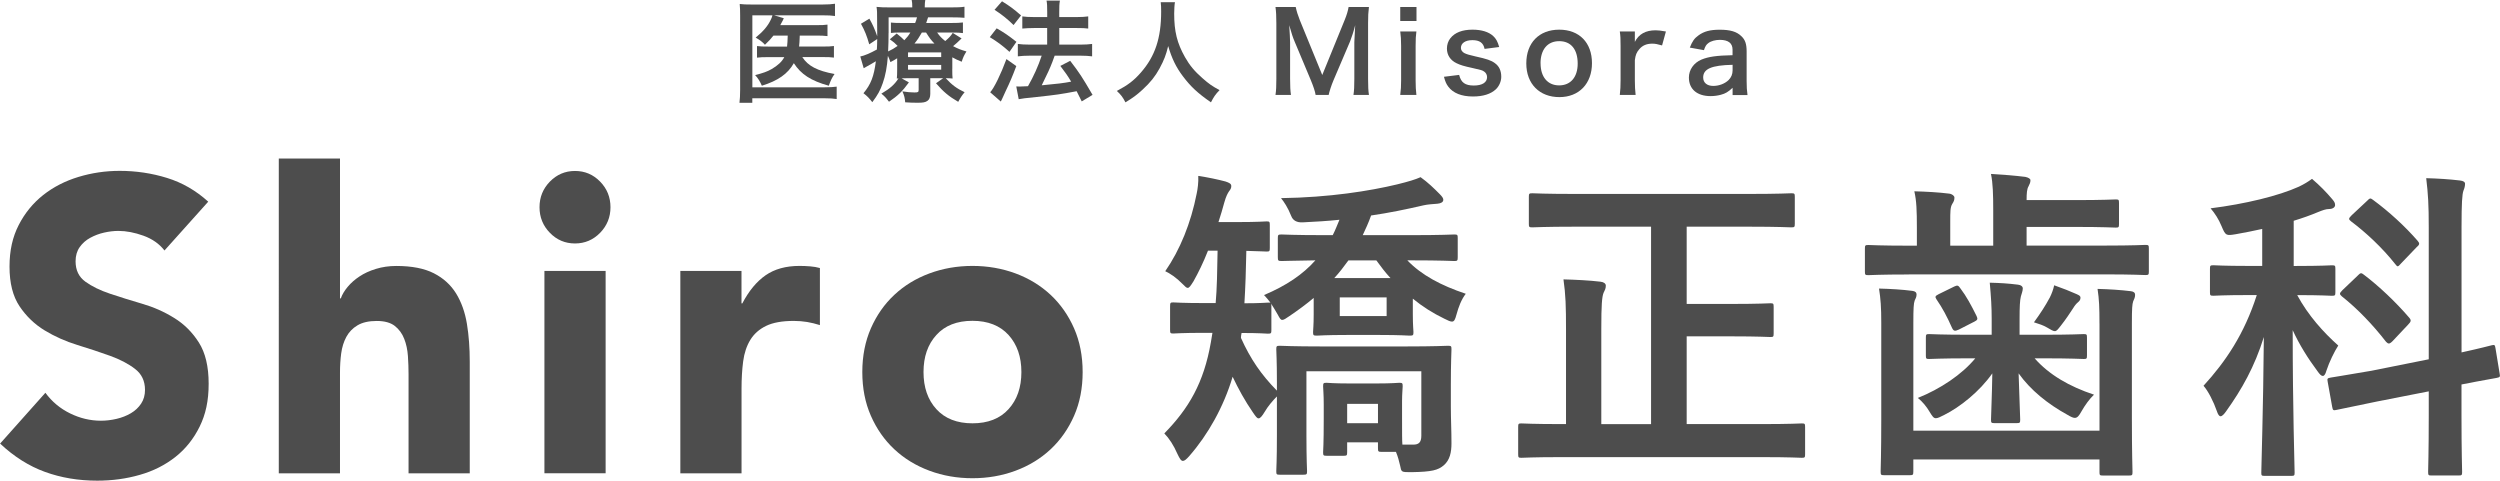
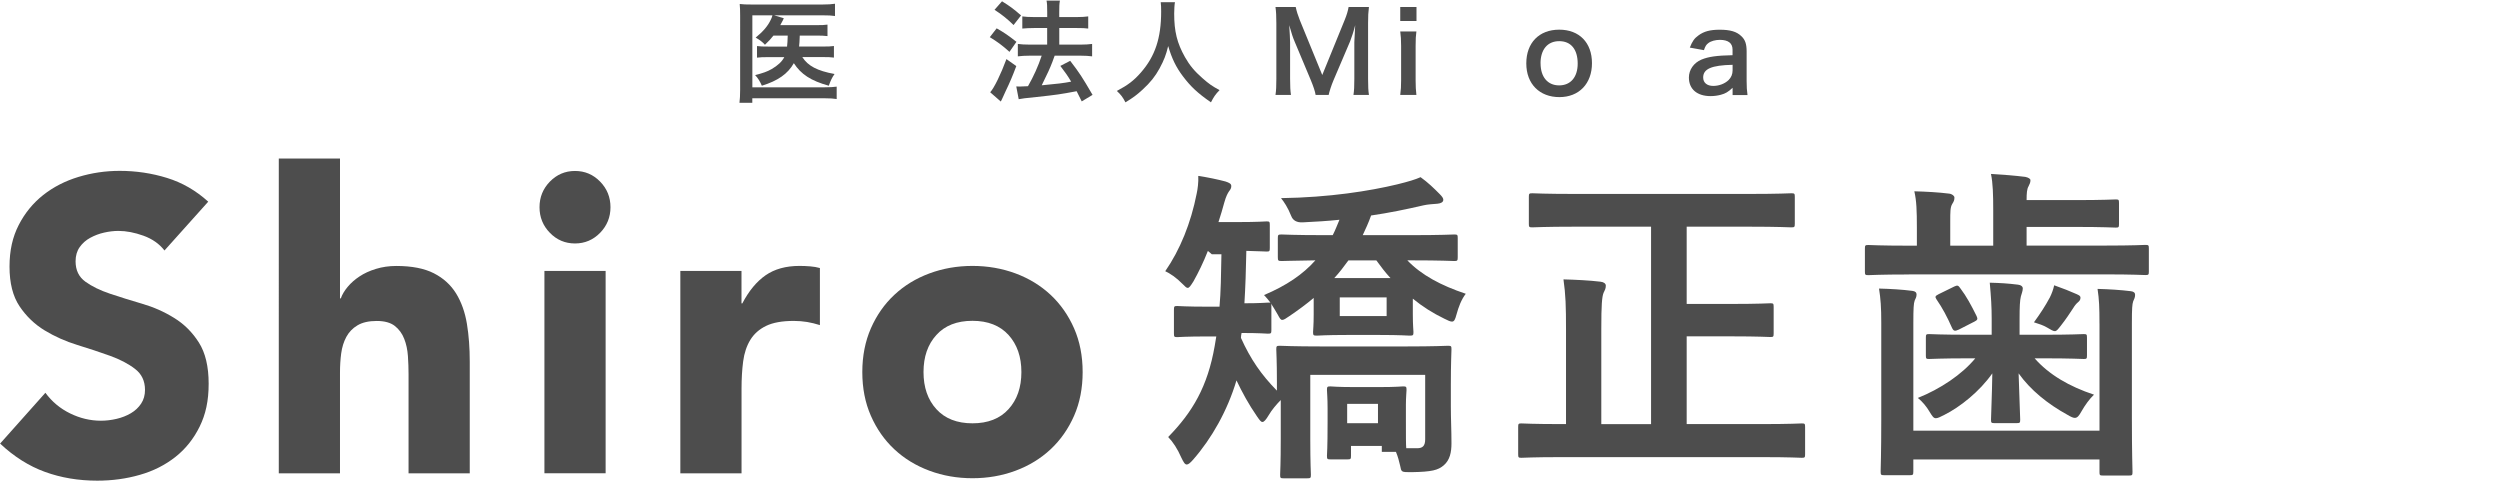
<svg xmlns="http://www.w3.org/2000/svg" id="_レイヤー_2" viewBox="0 0 520 100">
  <defs>
    <style>.cls-1{fill:none;}.cls-2{fill:#4d4d4d;}</style>
  </defs>
  <g id="_スライス">
    <g>
      <g>
        <path class="cls-2" d="m160.88,7.4c-.57.71-.9,1.08-1.77,1.91-.51-.57-1.03-.97-1.93-1.49,1.59-1.31,2.53-2.41,3.15-3.73.14-.28.21-.44.34-.9h-4.18v14.97h14.99c1.17,0,1.93-.05,2.55-.14v2.58c-.71-.11-1.36-.16-2.53-.16h-15.02v.94h-2.67c.09-.78.14-1.54.14-2.67V3.29c0-.99-.02-1.75-.09-2.46.74.09,1.33.11,2.48.11h14.76c1.15,0,1.79-.05,2.58-.16v2.55c-.76-.11-1.36-.14-2.51-.14h-10.16l2.02.6c-.09.18-.12.23-.18.41q-.18.37-.55,1.03h7.57c1.1,0,1.66-.02,2.25-.11v2.39c-.71-.09-1.36-.11-2.23-.11h-3.54q0,.21-.02.51c-.02.67-.05,1.13-.12,1.77h5.04c1.04,0,1.56-.02,2.21-.11v2.41c-.62-.09-1.24-.11-2.28-.11h-4.3c1.17,1.84,3.13,2.87,6.71,3.52-.53.76-.76,1.24-1.2,2.44-3.72-1.03-5.77-2.37-7.27-4.69-1.24,2.21-3.31,3.66-6.65,4.69-.37-.87-.83-1.61-1.4-2.21,1.7-.44,2.48-.71,3.45-1.26,1.26-.74,2.12-1.52,2.62-2.48h-3.2c-1.24,0-1.79.02-2.48.11v-2.41c.69.09,1.2.11,2.53.11h3.72c.09-.83.09-1.01.14-2.28h-2.99Z" />
-         <path class="cls-2" d="m198.07,14.33c0,1.13.02,1.45.07,2-.48-.05-.8-.05-1.43-.07,1.29,1.4,2.25,2.12,3.93,2.92-.51.6-.92,1.22-1.33,2-2-1.17-3.06-2.07-4.62-3.86l1.5-1.06h-2.69v3.27c0,.69-.21,1.2-.6,1.45-.41.3-.92.39-2.02.39-.83,0-1.66-.02-2.6-.09-.07-.87-.18-1.38-.58-2.28.97.16,1.77.23,2.51.23s.87-.07.87-.55v-2.41h-2.51c-.46,0-.6,0-1.04.02l1.52.85c-1.33,1.84-2.28,2.76-4.14,4.02-.67-.87-.94-1.17-1.59-1.68,1.84-1.08,2.76-1.91,3.56-3.17q-.21.02-.34.02c.05-.57.07-.94.07-1.98v-2.23c-.44.28-.67.41-1.4.8-.18-.57-.28-.76-.53-1.31-.18,2.37-.51,4.12-1.06,5.66-.51,1.49-1.03,2.46-2.18,3.98-.69-.87-1.01-1.22-1.84-1.86,1.54-1.84,2.18-3.5,2.58-6.65-.67.41-1.56.92-2.09,1.2-.12.05-.28.14-.44.25l-.71-2.44c.83-.16,2.07-.69,3.45-1.45.05-.78.05-1.13.07-2.18l-1.66,1.1c-.48-1.72-.92-2.83-1.72-4.28l1.75-1.06c.74,1.33,1.1,2.14,1.63,3.66v-.8c0-.39,0-1.7-.02-2.44,0-1.79,0-2.05-.12-2.87.78.09,1.59.11,2.83.11h4.6v-.16c0-.6-.02-.94-.12-1.38h2.83c-.07.41-.11.76-.11,1.38v.16h5.45c1.29,0,2.05-.02,2.81-.14v2.3c-.83-.07-1.38-.09-2.53-.09h-5.04c-.18.57-.25.8-.39,1.17h5.27c1.06,0,1.68-.02,2.37-.11v2.21c-.67-.09-1.2-.11-2.28-.11h-3.08c.57.8.9,1.13,1.68,1.77.8-.69,1.1-.99,1.56-1.7l1.84,1.15c-.9.87-1.1,1.06-1.77,1.61,1.01.53,1.61.76,2.78,1.1-.53.87-.67,1.17-.99,2.14-.92-.37-1.24-.53-1.95-.92v2.41Zm-13.25-7.45c0,1.38-.02,2.44-.09,3.82.8-.37,1.29-.67,1.98-1.15-.55-.57-.87-.85-1.63-1.38l1.43-1.2c.83.67,1.2.99,1.59,1.4.55-.57.85-.94,1.26-1.61h-1.93c-1.01,0-1.54.02-2.12.09v-2.16c.64.07,1.13.09,2.21.09h2.83c.16-.39.25-.64.39-1.17h-5.91v3.27Zm4.05,4.99h6.9v-.97h-6.9v.97Zm0,2.62h6.9v-.99h-6.9v.99Zm5.5-5.43c-.74-.76-1.01-1.13-1.75-2.3h-.87c-.51.92-.94,1.56-1.54,2.3h4.16Z" />
        <path class="cls-2" d="m207.3,5.89c1.59.9,2.44,1.49,4.12,2.81l-1.45,2.09c-1.5-1.36-2.51-2.09-4.09-3.06l1.43-1.84Zm4.09,7.86c-.8,2.12-1.31,3.33-2.23,5.24q-.41.85-.71,1.56-.16.37-.28.57l-2.21-1.93c.81-.87,2.21-3.73,3.38-6.9l2.05,1.45Zm-2.97-13.48c1.61.99,2.51,1.66,3.96,2.94l-1.56,2c-1.26-1.24-2.39-2.16-3.96-3.17l1.56-1.77Zm2.92,17.71c.37.02.55.02.78.02.37,0,.92-.02,1.7-.07,1.17-2.05,2.12-4.14,2.85-6.35h-2.48c-.94,0-1.75.05-2.48.14v-2.58c.67.09,1.43.14,2.51.14h3.59v-3.45h-2.76c-.9,0-1.68.05-2.41.11v-2.53c.6.09,1.38.14,2.44.14h2.74v-1.01c0-1.24-.02-1.82-.14-2.41h2.78c-.12.69-.14,1.22-.14,2.41v1.01h3.68c.99,0,1.66-.05,2.35-.14v2.53c-.64-.09-1.26-.11-2.32-.11h-3.7v3.45h4.42c.97,0,1.7-.05,2.41-.14v2.58c-.67-.09-1.49-.14-2.39-.14h-5.4q-.14.41-.46,1.26c-.46,1.22-1.1,2.64-2.02,4.46l-.21.44c3.1-.28,4.62-.46,6.12-.76-.71-1.2-1.15-1.82-2.25-3.27l2.05-1.06c1.93,2.51,2.48,3.36,4.65,7.08l-2.25,1.36c-.53-1.06-.69-1.4-1.06-2.12-3.38.64-4.21.76-8.32,1.2-2.51.25-2.99.32-3.73.46l-.51-2.67Z" />
        <path class="cls-2" d="m244.39.46c-.09.39-.16,1.54-.16,2.37,0,3.7.6,6.14,2.25,9.06.97,1.72,2,2.94,3.63,4.37,1.36,1.2,2.05,1.68,3.56,2.48-.87.9-1.24,1.45-1.79,2.55-2.81-1.95-4.21-3.27-5.84-5.43-1.4-1.86-2.28-3.63-3.06-6.28-.44,1.84-.85,2.9-1.79,4.65-.92,1.68-1.91,2.92-3.54,4.42-1.2,1.1-1.95,1.66-3.56,2.64-.53-1.06-.97-1.63-1.79-2.37,2.34-1.24,3.56-2.18,5.01-3.84,2.97-3.4,4.21-7.17,4.21-12.69,0-.9-.02-1.31-.09-1.93h2.97Z" />
        <path class="cls-2" d="m273.65,19.75c-.11-.74-.48-1.82-1.01-3.1l-3.31-7.89c-.44-1.03-.64-1.66-1.17-3.52.09,1.22.18,3.1.18,3.61v7.54c0,1.59.05,2.46.18,3.36h-3.22c.14-.92.18-1.82.18-3.36V4.85c0-1.49-.05-2.46-.18-3.4h4.21c.16.8.46,1.77.85,2.74l4.67,11.41,4.65-11.41c.46-1.13.67-1.86.83-2.74h4.23c-.14,1.1-.18,1.86-.18,3.4v11.54c0,1.68.05,2.51.18,3.36h-3.22c.14-.94.18-1.77.18-3.36v-7.63c.09-2,.16-3.17.18-3.52-.3,1.24-.74,2.53-1.06,3.36l-3.45,8.09c-.46,1.08-.87,2.37-1.01,3.06h-2.71Z" />
        <path class="cls-2" d="m294.63,1.45v2.92h-3.38V1.45h3.38Zm-.02,5.1c-.12.85-.16,1.61-.16,3.01v7.17c0,1.26.05,2.05.16,3.01h-3.36c.14-1.03.18-1.84.18-2.99v-7.22c0-1.26-.05-2.05-.18-2.99h3.36Z" />
-         <path class="cls-2" d="m303.51,15.61c.39,1.56,1.24,2.18,3.04,2.18s2.76-.67,2.76-1.75c0-.46-.23-.9-.6-1.15-.44-.3-.58-.32-2.42-.74-1.82-.39-2.53-.62-3.31-.99-1.31-.62-2.02-1.72-2.02-3.06,0-.8.25-1.56.71-2.14.94-1.2,2.51-1.79,4.6-1.79,1.89,0,3.38.46,4.32,1.33.6.57.92,1.15,1.24,2.28l-3.04.39c-.25-1.26-1.04-1.82-2.53-1.82s-2.39.64-2.39,1.61c0,.44.25.83.71,1.08.51.25.99.39,2.3.69,2.34.51,3.29.83,4.05,1.4.9.64,1.33,1.59,1.33,2.85,0,.94-.44,1.95-1.13,2.6-1.06.99-2.67,1.49-4.76,1.49-2.37,0-4.14-.71-5.13-2.05-.41-.55-.62-1.01-.9-2.05l3.15-.39Z" />
        <path class="cls-2" d="m317.47,13.18c0-4.28,2.67-7.01,6.85-7.01s6.81,2.71,6.81,6.97-2.69,7.06-6.78,7.06-6.88-2.71-6.88-7.01Zm2.97,0c0,2.83,1.47,4.58,3.86,4.58s3.86-1.72,3.86-4.53c0-2.97-1.4-4.67-3.84-4.67s-3.89,1.75-3.89,4.62Z" />
-         <path class="cls-2" d="m345.71,9.45c-.97-.28-1.45-.37-2.05-.37-1.15,0-2.02.37-2.67,1.13-.58.67-.8,1.2-.94,2.3v4.25c0,1.24.05,1.91.16,2.99h-3.29c.12-1.13.16-1.79.16-2.99v-7.22c0-1.4-.02-2.05-.16-2.99h3.13v2.16c.83-1.63,2.25-2.41,4.32-2.41.55,0,1.1.07,2.14.25l-.8,2.9Z" />
        <path class="cls-2" d="m360.38,18.26c-.92.87-1.5,1.2-2.44,1.45-.67.18-1.4.28-2.14.28-2.81,0-4.51-1.45-4.51-3.86,0-1.61,1.01-3.06,2.6-3.73,1.49-.62,3.2-.85,6.48-.92v-1.17c0-1.33-.9-2.02-2.64-2.02-.92,0-1.86.25-2.39.67-.44.32-.64.64-.92,1.47l-2.94-.53c.53-1.33.94-1.93,1.82-2.55,1.13-.83,2.42-1.17,4.39-1.17,2.21,0,3.54.39,4.53,1.36.78.74,1.08,1.61,1.08,3.17v6.19c0,1.22.05,1.84.18,2.87h-3.1v-1.49Zm0-4.78c-4.39.09-6.12.85-6.12,2.64,0,1.08.8,1.75,2.09,1.75,1.22,0,2.41-.46,3.2-1.22.55-.55.83-1.22.83-2.02v-1.15Z" />
      </g>
      <g>
        <g>
          <path class="cls-2" d="m34.22,52.11c-1.08-1.39-2.53-2.41-4.37-3.08-1.84-.66-3.58-1-5.22-1-.96,0-1.95.12-2.97.35-1.02.23-1.98.59-2.88,1.08-.91.49-1.64,1.14-2.21,1.95-.57.81-.85,1.79-.85,2.94,0,1.85.68,3.26,2.04,4.24,1.36.98,3.07,1.82,5.14,2.51,2.07.69,4.29,1.39,6.66,2.08,2.38.69,4.6,1.67,6.66,2.95,2.07,1.27,3.78,2.97,5.14,5.11,1.36,2.14,2.04,4.99,2.04,8.57s-.62,6.38-1.87,8.92c-1.25,2.54-2.93,4.65-5.05,6.32-2.12,1.67-4.58,2.92-7.39,3.72-2.8.81-5.76,1.21-8.87,1.21-3.9,0-7.53-.61-10.86-1.82-3.34-1.21-6.45-3.18-9.34-5.89l9.42-10.57c1.36,1.85,3.07,3.28,5.14,4.29,2.06,1.01,4.2,1.52,6.41,1.52,1.08,0,2.16-.13,3.27-.39,1.1-.26,2.09-.65,2.97-1.17.88-.52,1.58-1.18,2.12-1.99.54-.81.81-1.76.81-2.86,0-1.85-.69-3.31-2.08-4.37-1.39-1.07-3.13-1.98-5.22-2.73-2.09-.75-4.36-1.5-6.79-2.25-2.43-.75-4.7-1.76-6.79-3.03s-3.83-2.95-5.22-5.02c-1.39-2.08-2.08-4.82-2.08-8.23s.64-6.18,1.91-8.66c1.27-2.48,2.97-4.56,5.09-6.24,2.12-1.67,4.57-2.93,7.34-3.77,2.77-.84,5.63-1.26,8.57-1.26,3.4,0,6.68.49,9.85,1.47,3.17.98,6.03,2.63,8.57,4.94l-9.08,10.13Z" />
          <path class="cls-2" d="m70.72,32.97v29.1h.17c.28-.81.77-1.62,1.44-2.42.68-.81,1.5-1.53,2.46-2.16.96-.64,2.09-1.16,3.4-1.56,1.3-.4,2.72-.61,4.24-.61,3.23,0,5.83.51,7.81,1.52,1.98,1.01,3.52,2.41,4.63,4.2,1.1,1.79,1.85,3.9,2.25,6.32.4,2.42.59,5.05.59,7.88v23.21h-12.73v-20.61c0-1.21-.04-2.47-.13-3.77-.09-1.3-.34-2.5-.77-3.59-.42-1.09-1.08-1.99-1.95-2.68-.88-.69-2.14-1.04-3.78-1.04s-2.97.3-3.99.91c-1.02.6-1.79,1.42-2.33,2.42-.54,1.01-.89,2.15-1.06,3.42-.17,1.27-.25,2.6-.25,3.98v20.96h-12.73V32.97h12.73Z" />
          <path class="cls-2" d="m112.22,43.1c0-2.08.72-3.85,2.16-5.33,1.44-1.47,3.18-2.21,5.22-2.21s3.78.73,5.22,2.21c1.44,1.47,2.16,3.25,2.16,5.33s-.72,3.85-2.16,5.33c-1.44,1.47-3.18,2.21-5.22,2.21s-3.78-.73-5.22-2.21c-1.44-1.47-2.16-3.25-2.16-5.33Zm1.02,13.25h12.73v42.09h-12.73v-42.09Z" />
          <path class="cls-2" d="m141.5,56.35h12.73v6.76h.17c1.36-2.6,2.97-4.55,4.84-5.85,1.87-1.3,4.22-1.95,7.05-1.95.73,0,1.47.03,2.21.09.73.06,1.41.17,2.04.35v11.87c-.91-.29-1.8-.5-2.67-.65-.88-.14-1.8-.22-2.76-.22-2.43,0-4.36.35-5.77,1.04-1.42.69-2.51,1.66-3.27,2.9-.76,1.24-1.26,2.73-1.49,4.46-.23,1.73-.34,3.64-.34,5.72v17.58h-12.73v-42.09Z" />
          <path class="cls-2" d="m179.36,77.39c0-3.35.6-6.38,1.78-9.09,1.19-2.71,2.81-5.04,4.88-6.97,2.06-1.93,4.5-3.42,7.3-4.46,2.8-1.04,5.78-1.56,8.95-1.56s6.15.52,8.96,1.56c2.8,1.04,5.23,2.53,7.3,4.46,2.06,1.93,3.69,4.26,4.88,6.97,1.19,2.72,1.78,5.75,1.78,9.09s-.59,6.38-1.78,9.09c-1.19,2.71-2.82,5.04-4.88,6.97-2.07,1.93-4.5,3.42-7.3,4.46-2.8,1.04-5.79,1.56-8.96,1.56s-6.15-.52-8.95-1.56c-2.8-1.04-5.24-2.53-7.3-4.46-2.07-1.93-3.69-4.26-4.88-6.97s-1.78-5.74-1.78-9.09Zm12.73,0c0,3.18.89,5.75,2.67,7.71,1.78,1.96,4.29,2.95,7.51,2.95s5.73-.98,7.51-2.95c1.78-1.96,2.67-4.53,2.67-7.71s-.89-5.74-2.67-7.71c-1.78-1.96-4.29-2.95-7.51-2.95s-5.73.98-7.51,2.95c-1.78,1.96-2.67,4.53-2.67,7.71Z" />
-           <path class="cls-2" d="m251.24,52.19c-.93,2.38-2,4.56-3,6.33-.6.95-.87,1.36-1.2,1.36-.27,0-.53-.27-1-.75-1.4-1.43-2.67-2.25-3.67-2.72,3.07-4.43,5.34-10.01,6.54-16.14.2-.88.4-2.38.33-3.68,1.87.27,4.14.75,5.67,1.16.8.27,1.2.48,1.2.95s-.2.75-.47,1.09c-.27.41-.6.95-1,2.38-.33,1.23-.73,2.59-1.2,4.02h4c4.27,0,5.61-.14,6.01-.14.6,0,.67.07.67.75v4.77c0,.68-.07.75-.67.75-.33,0-1.4-.07-4.21-.14-.07,3.95-.2,7.63-.4,10.9,3.34,0,4.61-.14,4.94-.14h.47c-.47-.61-.87-1.09-1.33-1.57,4.67-1.98,8.08-4.29,10.68-7.22-4.81.07-6.68.14-7.01.14-.73,0-.8-.07-.8-.82v-3.95c0-.68.07-.75.8-.75.4,0,2.54.14,8.88.14h1.74c.53-1.02.93-2.11,1.4-3.2-2.54.27-5.07.41-7.68.54q-1.8.07-2.34-1.29c-.73-1.84-1.53-3-2.14-3.75,10.08-.14,18.49-1.5,24.16-2.86,2.47-.61,3.8-1.02,4.87-1.5,1.53,1.09,2.8,2.32,4,3.54.47.48.73.82.73,1.16,0,.48-.47.75-1.2.82-.93.07-2.07.14-2.94.34-3.54.82-7.14,1.57-10.88,2.11-.53,1.5-1.13,2.79-1.74,4.09h10.15c6.27,0,8.48-.14,8.88-.14.67,0,.73.07.73.75v3.95c0,.75-.07.82-.73.82-.4,0-2.6-.14-8.88-.14h-.87c2.94,3.06,7.01,5.24,12.15,6.95-.93,1.23-1.47,2.66-1.94,4.36-.27,1.02-.47,1.43-.93,1.43-.33,0-.8-.2-1.6-.61-2.4-1.16-4.54-2.52-6.54-4.16v3.2c0,2.45.13,3.34.13,3.74,0,.68-.07.75-.8.75-.4,0-1.8-.14-6.27-.14h-6.74c-4.47,0-5.87.14-6.27.14-.73,0-.8-.07-.8-.75,0-.48.13-1.29.13-3.68v-3.41c-1.53,1.29-3.2,2.52-5.01,3.75-.8.55-1.2.82-1.53.82s-.53-.34-.93-1.09c-.53-.88-.93-1.63-1.4-2.31.07.14.07.34.07.61v4.9c0,.68-.07.75-.73.75-.33,0-1.67-.14-5.47-.14-.07.34-.13.68-.13,1.02,2,4.43,4.2,7.63,7.48,10.97v-1.84c0-4.36-.13-6.27-.13-6.74,0-.68.07-.75.73-.75.47,0,2.67.14,8.88.14h17.15c6.28,0,8.48-.14,8.95-.14.67,0,.73.07.73.75,0,.48-.13,2.73-.13,7.36v4.49c0,2.73.13,4.97.13,7.7,0,1.84-.33,3.47-1.6,4.56-1.2,1.02-2.47,1.36-6.74,1.43-2.14,0-2.07,0-2.34-1.36-.2-.88-.47-1.91-.87-2.86h-2.94c-.73,0-.8-.07-.8-.75v-1.23h-6.41v2.04c0,.68-.07.75-.73.75h-3.54c-.67,0-.73-.07-.73-.75,0-.41.13-1.43.13-7.08v-2.79c0-2.18-.13-3.34-.13-3.81,0-.68.07-.75.73-.75.4,0,1.33.14,4.74.14h5.61c3.4,0,4.34-.14,4.74-.14.67,0,.73.07.73.75,0,.41-.13,1.5-.13,3.06v3.06c0,3.61,0,5.18.07,5.99h2.27c1.07,0,1.67-.41,1.67-1.84v-13.42h-23.9v13.28c0,5.18.13,7.15.13,7.49,0,.68-.07.75-.8.75h-4.87c-.67,0-.73-.07-.73-.75,0-.41.13-2.18.13-7.49v-8.04c-.87.88-1.87,2.04-2.54,3.2-.53.88-.93,1.36-1.27,1.36s-.6-.41-1.13-1.16c-1.74-2.52-3.07-4.97-4.27-7.49-1.87,6.27-5.14,12.06-9.01,16.48-.6.68-1,1.02-1.33,1.02-.4,0-.67-.48-1.13-1.43-.8-1.84-1.74-3.27-2.74-4.29,5.07-5.18,8.21-10.49,9.68-18.94l.33-1.98h-1.73c-4.61,0-6.01.14-6.41.14-.6,0-.67-.07-.67-.75v-4.9c0-.75.07-.82.67-.82.4,0,1.8.14,6.41.14h2.4c.27-3,.33-6.61.4-10.9h-2Zm37.98,5.65c-1.07-1.16-2-2.38-2.94-3.68h-5.81c-.93,1.29-1.87,2.52-2.94,3.68h11.68Zm-.8,4.02h-9.75v3.88h9.75v-3.88Zm-8.21,22.14v4.02h6.41v-4.02h-6.41Z" />
+           <path class="cls-2" d="m251.24,52.19c-.93,2.38-2,4.56-3,6.33-.6.95-.87,1.36-1.2,1.36-.27,0-.53-.27-1-.75-1.4-1.43-2.67-2.25-3.67-2.72,3.07-4.43,5.34-10.01,6.54-16.14.2-.88.4-2.38.33-3.68,1.87.27,4.14.75,5.67,1.16.8.27,1.2.48,1.2.95s-.2.75-.47,1.09c-.27.41-.6.95-1,2.38-.33,1.23-.73,2.59-1.2,4.02h4c4.27,0,5.61-.14,6.01-.14.6,0,.67.07.67.75v4.77c0,.68-.07.75-.67.75-.33,0-1.4-.07-4.21-.14-.07,3.95-.2,7.63-.4,10.9,3.34,0,4.61-.14,4.94-.14h.47c-.47-.61-.87-1.09-1.33-1.57,4.67-1.98,8.08-4.29,10.68-7.22-4.81.07-6.68.14-7.01.14-.73,0-.8-.07-.8-.82v-3.95c0-.68.07-.75.8-.75.4,0,2.54.14,8.88.14h1.74c.53-1.02.93-2.11,1.4-3.2-2.54.27-5.07.41-7.68.54q-1.8.07-2.34-1.29c-.73-1.84-1.53-3-2.14-3.75,10.08-.14,18.49-1.5,24.16-2.86,2.47-.61,3.8-1.02,4.87-1.5,1.53,1.09,2.8,2.32,4,3.54.47.48.73.82.73,1.16,0,.48-.47.75-1.2.82-.93.07-2.07.14-2.94.34-3.54.82-7.14,1.57-10.88,2.11-.53,1.5-1.13,2.79-1.74,4.09h10.15c6.27,0,8.48-.14,8.88-.14.67,0,.73.07.73.75v3.95c0,.75-.07.82-.73.82-.4,0-2.6-.14-8.88-.14h-.87c2.94,3.06,7.01,5.24,12.15,6.95-.93,1.23-1.47,2.66-1.94,4.36-.27,1.02-.47,1.43-.93,1.43-.33,0-.8-.2-1.6-.61-2.4-1.16-4.54-2.52-6.54-4.16v3.2c0,2.45.13,3.34.13,3.74,0,.68-.07.75-.8.75-.4,0-1.8-.14-6.27-.14h-6.74c-4.47,0-5.87.14-6.27.14-.73,0-.8-.07-.8-.75,0-.48.13-1.29.13-3.68v-3.41c-1.53,1.29-3.2,2.52-5.01,3.75-.8.55-1.2.82-1.53.82s-.53-.34-.93-1.09c-.53-.88-.93-1.63-1.4-2.31.07.14.07.34.07.61v4.9c0,.68-.07.75-.73.75-.33,0-1.67-.14-5.47-.14-.07.34-.13.68-.13,1.02,2,4.43,4.2,7.63,7.48,10.97v-1.84c0-4.36-.13-6.27-.13-6.74,0-.68.07-.75.73-.75.47,0,2.67.14,8.88.14h17.15c6.28,0,8.48-.14,8.95-.14.67,0,.73.07.73.75,0,.48-.13,2.73-.13,7.36v4.49c0,2.73.13,4.97.13,7.7,0,1.84-.33,3.47-1.6,4.56-1.2,1.02-2.47,1.36-6.74,1.43-2.14,0-2.07,0-2.34-1.36-.2-.88-.47-1.91-.87-2.86h-2.94v-1.23h-6.41v2.04c0,.68-.07.75-.73.75h-3.54c-.67,0-.73-.07-.73-.75,0-.41.13-1.43.13-7.08v-2.79c0-2.18-.13-3.34-.13-3.81,0-.68.07-.75.73-.75.4,0,1.33.14,4.74.14h5.61c3.4,0,4.34-.14,4.74-.14.67,0,.73.07.73.75,0,.41-.13,1.5-.13,3.06v3.06c0,3.61,0,5.18.07,5.99h2.27c1.07,0,1.67-.41,1.67-1.84v-13.42h-23.9v13.28c0,5.18.13,7.15.13,7.49,0,.68-.07.75-.8.75h-4.87c-.67,0-.73-.07-.73-.75,0-.41.13-2.18.13-7.49v-8.04c-.87.88-1.87,2.04-2.54,3.2-.53.88-.93,1.36-1.27,1.36s-.6-.41-1.13-1.16c-1.74-2.52-3.07-4.97-4.27-7.49-1.87,6.27-5.14,12.06-9.01,16.48-.6.68-1,1.02-1.33,1.02-.4,0-.67-.48-1.13-1.43-.8-1.84-1.74-3.27-2.74-4.29,5.07-5.18,8.21-10.49,9.68-18.94l.33-1.98h-1.73c-4.61,0-6.01.14-6.41.14-.6,0-.67-.07-.67-.75v-4.9c0-.75.07-.82.67-.82.4,0,1.8.14,6.41.14h2.4c.27-3,.33-6.61.4-10.9h-2Zm37.98,5.65c-1.07-1.16-2-2.38-2.94-3.68h-5.81c-.93,1.29-1.87,2.52-2.94,3.68h11.68Zm-.8,4.02h-9.75v3.88h9.75v-3.88Zm-8.21,22.14v4.02h6.41v-4.02h-6.41Z" />
          <path class="cls-2" d="m327.54,47.15c-6.21,0-8.41.14-8.81.14-.67,0-.73-.07-.73-.75v-5.59c0-.68.07-.75.73-.75.4,0,2.6.14,8.81.14h36.24c6.21,0,8.41-.14,8.81-.14.67,0,.73.07.73.75v5.59c0,.68-.07.75-.73.75-.4,0-2.6-.14-8.81-.14h-12.95v16.07h9.28c5.74,0,7.74-.14,8.14-.14.6,0,.67.07.67.75v5.52c0,.68-.07.75-.67.75-.4,0-2.4-.14-8.14-.14h-9.28v18.25h15.62c5.94,0,7.94-.14,8.34-.14.6,0,.67.07.67.75v5.65c0,.68-.07.75-.67.75-.4,0-2.4-.14-8.34-.14h-41.72c-5.87,0-7.88.14-8.28.14-.6,0-.67-.07-.67-.75v-5.65c0-.68.07-.75.67-.75.4,0,2.4.14,8.28.14h1v-19.75c0-4.7-.07-7.15-.53-10.35,2.54.07,5.34.2,7.68.48.73.07,1.13.41,1.13.82,0,.61-.2.95-.47,1.5-.33.82-.47,2.52-.47,7.42v19.89h10.35v-41.07h-15.89Z" />
          <path class="cls-2" d="m397.04,57.09c-5.94,0-8.01.14-8.41.14-.67,0-.73-.07-.73-.75v-4.77c0-.68.07-.75.73-.75.4,0,2.47.14,8.41.14h1.67v-3.75c0-3.47-.07-5.59-.53-7.56,2.54.07,4.94.2,7.21.48.67.07,1.13.48,1.13.82,0,.55-.13.82-.47,1.36-.4.68-.4,1.57-.4,3.75v4.9h8.94v-7.22c0-3.47-.07-5.79-.47-7.7,2.47.14,4.94.34,7.14.61.67.14,1.07.41,1.07.68,0,.48-.13.75-.4,1.29-.33.55-.4,1.43-.4,2.86h10.21c5.74,0,7.94-.14,8.34-.14.6,0,.67.07.67.75v4.36c0,.68-.07.75-.67.75-.4,0-2.6-.14-8.34-.14h-10.21v3.88h16.29c5.94,0,8.01-.14,8.41-.14.67,0,.73.07.73.75v4.77c0,.68-.07.75-.73.75-.4,0-2.47-.14-8.41-.14h-40.78Zm39.65,10.22c0-3.41-.07-5.04-.4-7.22,2.47.07,4.74.21,6.94.48.6.07.87.34.87.75,0,.55-.2.89-.4,1.36-.2.61-.27,1.43-.27,4.56v19.82c0,7.15.13,10.76.13,11.1,0,.68-.07.75-.73.75h-5.41c-.67,0-.73-.07-.73-.75v-2.59h-38.72v2.45c0,.75-.07.82-.73.82h-5.34c-.67,0-.73-.07-.73-.82,0-.34.13-3.82.13-10.76v-20.09c0-3.34-.13-4.97-.47-7.15,2.54.07,4.74.2,6.94.48.6.07.87.34.87.75,0,.54-.2.82-.4,1.29-.2.61-.27,1.5-.27,4.63v22.41h38.72v-22.27Zm-27.03,7.22c-5.94,0-8.01.14-8.41.14-.6,0-.67-.07-.67-.75v-3.68c0-.68.07-.75.67-.75.4,0,2.47.14,8.41.14h4.61v-3.27c0-2.52-.13-4.56-.4-7.56,2.4.07,3.6.14,5.87.41.67.07,1,.41,1,.75,0,.61-.27,1.16-.4,1.7-.2.82-.27,2.11-.27,4.7v3.27h4.87c6.01,0,8.08-.14,8.48-.14.6,0,.67.07.67.75v3.68c0,.68-.07.75-.67.75-.4,0-2.47-.14-8.48-.14h-1.74c3,3.41,7.21,5.86,12.35,7.56-.93.88-1.87,2.18-2.6,3.47-.53.95-.87,1.36-1.4,1.36-.33,0-.8-.21-1.47-.61-4.2-2.31-7.74-5.18-10.21-8.65.13,4.77.33,8.65.33,9.6,0,.68-.07.75-.73.75h-4.61c-.67,0-.73-.07-.73-.75,0-.95.2-4.84.27-9.6-2.67,3.81-6.74,7.02-10.01,8.65-.8.41-1.33.68-1.74.68-.47,0-.73-.41-1.27-1.29-.67-1.16-1.54-2.18-2.47-2.93,4.61-1.84,9.15-4.84,11.95-8.24h-1.2Zm-3.21-14.92c.73-.34.87-.27,1.34.41,1.2,1.57,2.27,3.54,3.34,5.72.27.61.27.82-.6,1.23l-3.07,1.57c-.87.41-1.13.34-1.47-.41-1-2.25-1.93-4.02-3.2-5.86-.33-.54-.33-.68.47-1.09l3.2-1.57Zm19.89,2.32c.47-.95.73-1.7.93-2.59,2.07.75,3.14,1.16,4.67,1.84.6.27.8.41.8.75,0,.41-.2.68-.53.95-.33.27-.67.68-1,1.23-.67,1.02-1.47,2.25-2.54,3.61-.6.75-.87,1.16-1.27,1.16-.33,0-.8-.27-1.6-.75s-1.67-.75-2.74-1.09c1.34-1.84,2.4-3.47,3.27-5.11Z" />
-           <path class="cls-2" d="m470.54,47.62c-1.8.41-3.6.75-5.47,1.09-2.07.34-2.14.34-3-1.7-.6-1.43-1.34-2.59-2.27-3.68,7.14-.89,14.15-2.59,18.36-4.5,1.13-.55,1.8-.95,2.74-1.63,1.67,1.43,2.94,2.73,4.2,4.22.4.48.6.75.6,1.23s-.53.82-1.2.82c-.73,0-1.4.27-2.27.61-1.6.68-3.34,1.29-5.14,1.84v9.4h.6c5.21,0,6.94-.14,7.34-.14.67,0,.73.07.73.75v4.84c0,.68-.07.75-.73.75-.4,0-2.14-.14-7.21-.14,2.27,4.22,5.47,7.76,8.54,10.49-.8,1.23-1.87,3.41-2.47,5.24-.2.75-.47,1.09-.73,1.09-.33,0-.67-.34-1.14-1.02-1.93-2.59-3.74-5.45-5.14-8.51,0,16.69.4,28.13.4,29.63,0,.61-.07.68-.73.68h-5.47c-.67,0-.73-.07-.73-.68,0-1.43.4-12.94.53-28.2-1.93,6.2-4.6,10.9-7.81,15.39-.47.68-.87,1.09-1.2,1.09-.27,0-.53-.34-.8-1.16-.6-1.77-1.8-4.16-2.74-5.18,4.61-5.04,8.48-10.76,11.08-18.87h-1.67c-5.21,0-6.94.14-7.34.14-.67,0-.73-.07-.73-.75v-4.84c0-.68.07-.75.73-.75.4,0,2.14.14,7.34.14h2.8v-7.7Zm34.64,27.11v-27.38c0-4.84-.13-6.95-.53-10.29,2.47.07,4.74.21,7.01.48.73.07,1.07.34,1.07.68,0,.48-.13.95-.33,1.43-.27.75-.4,2.52-.4,7.56v26.09c4.07-.89,5.74-1.36,6.34-1.5.6-.14.6,0,.73.68l.87,5.31c.13.61,0,.68-.67.82-.6.14-2.47.41-7.28,1.36v6.33c0,7.63.13,11.44.13,11.85,0,.68-.07.75-.73.75h-5.67c-.6,0-.67-.07-.67-.75,0-.41.13-4.16.13-11.78v-4.97l-10.75,2.11-8.54,1.77c-.6.14-.67,0-.8-.68l-.93-5.18c-.13-.68-.07-.75.6-.88.67-.14,2.74-.41,8.54-1.43l11.88-2.38Zm-14.75-17.44c.6-.61.73-.55,1.27-.14,3.07,2.32,6.61,5.65,9.41,8.92.47.54.4.82-.2,1.43l-3.27,3.47c-.33.34-.6.48-.73.48-.2,0-.33-.07-.6-.34-2.74-3.54-5.94-6.88-9.21-9.47-.53-.48-.53-.61.13-1.29l3.21-3.06Zm1.94-15.53c.53-.55.67-.61,1.2-.2,3.34,2.45,6.68,5.52,9.28,8.51.2.27.33.41.33.61s-.13.41-.47.68l-3.27,3.41c-.67.75-.73.82-1.2.2-2.8-3.54-6.21-6.67-9.21-8.92-.6-.48-.53-.61.13-1.29l3.21-3Z" />
        </g>
        <rect class="cls-1" width="520" height="100" />
      </g>
    </g>
  </g>
</svg>